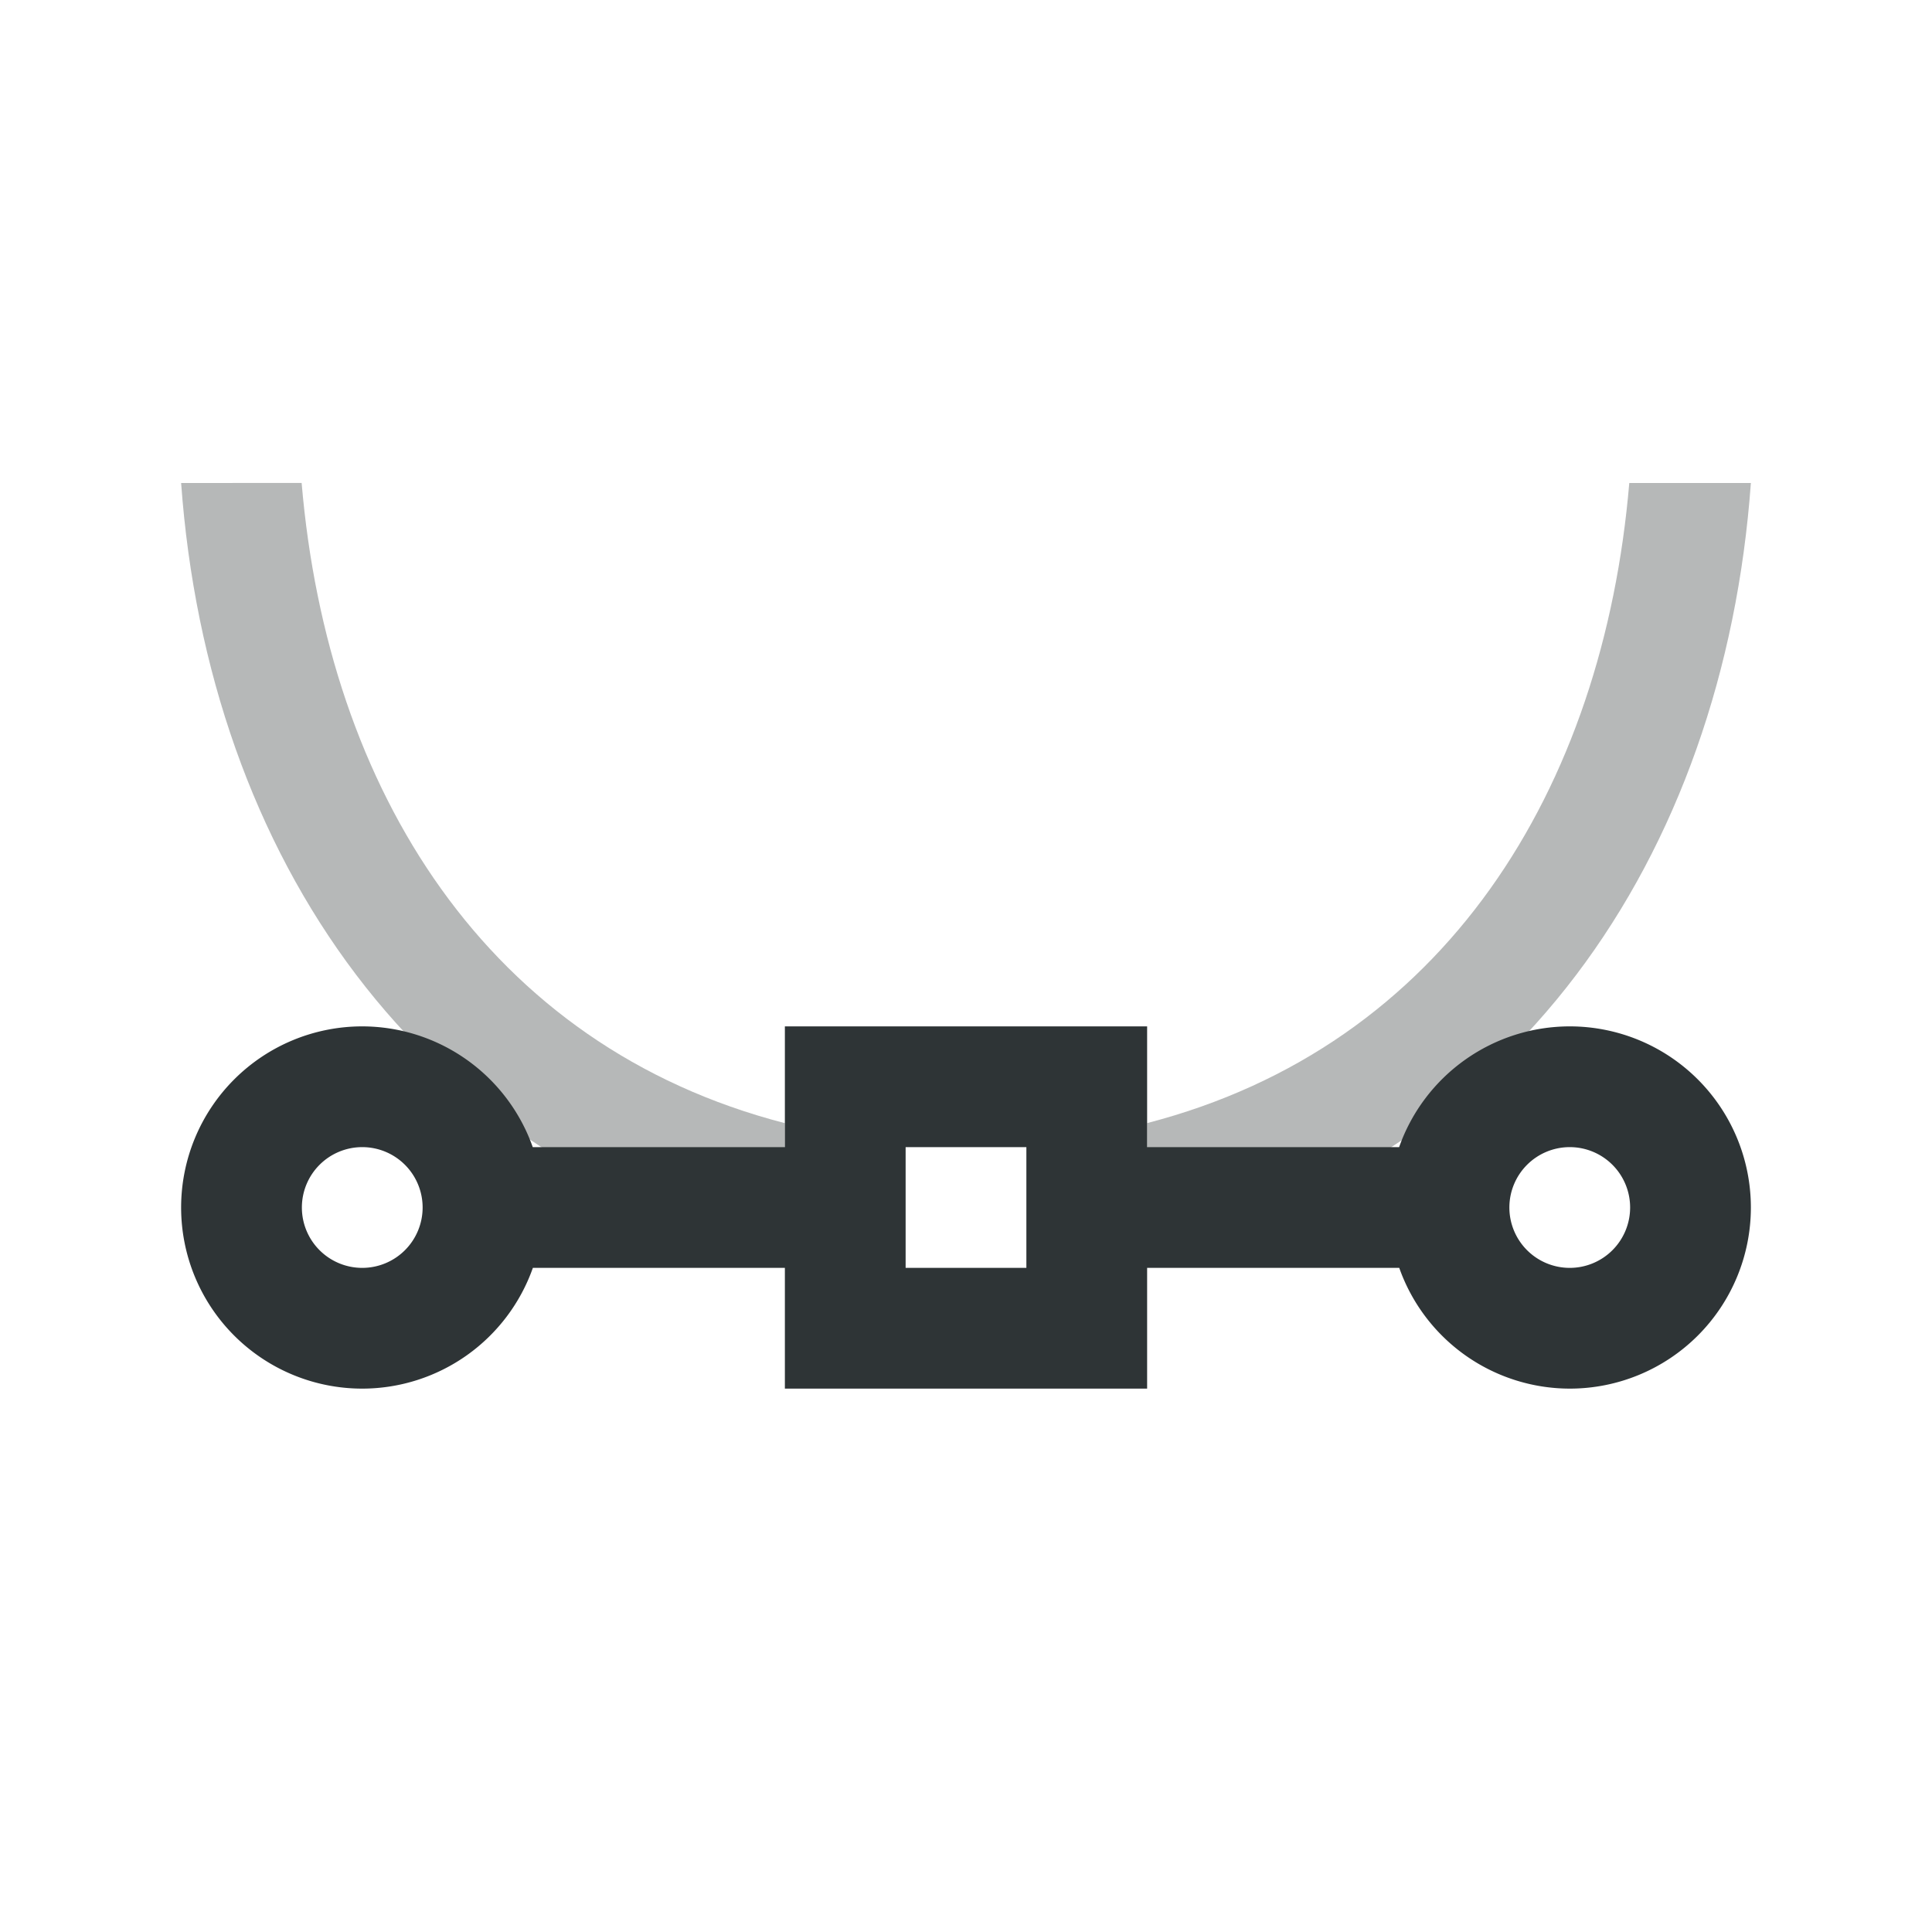
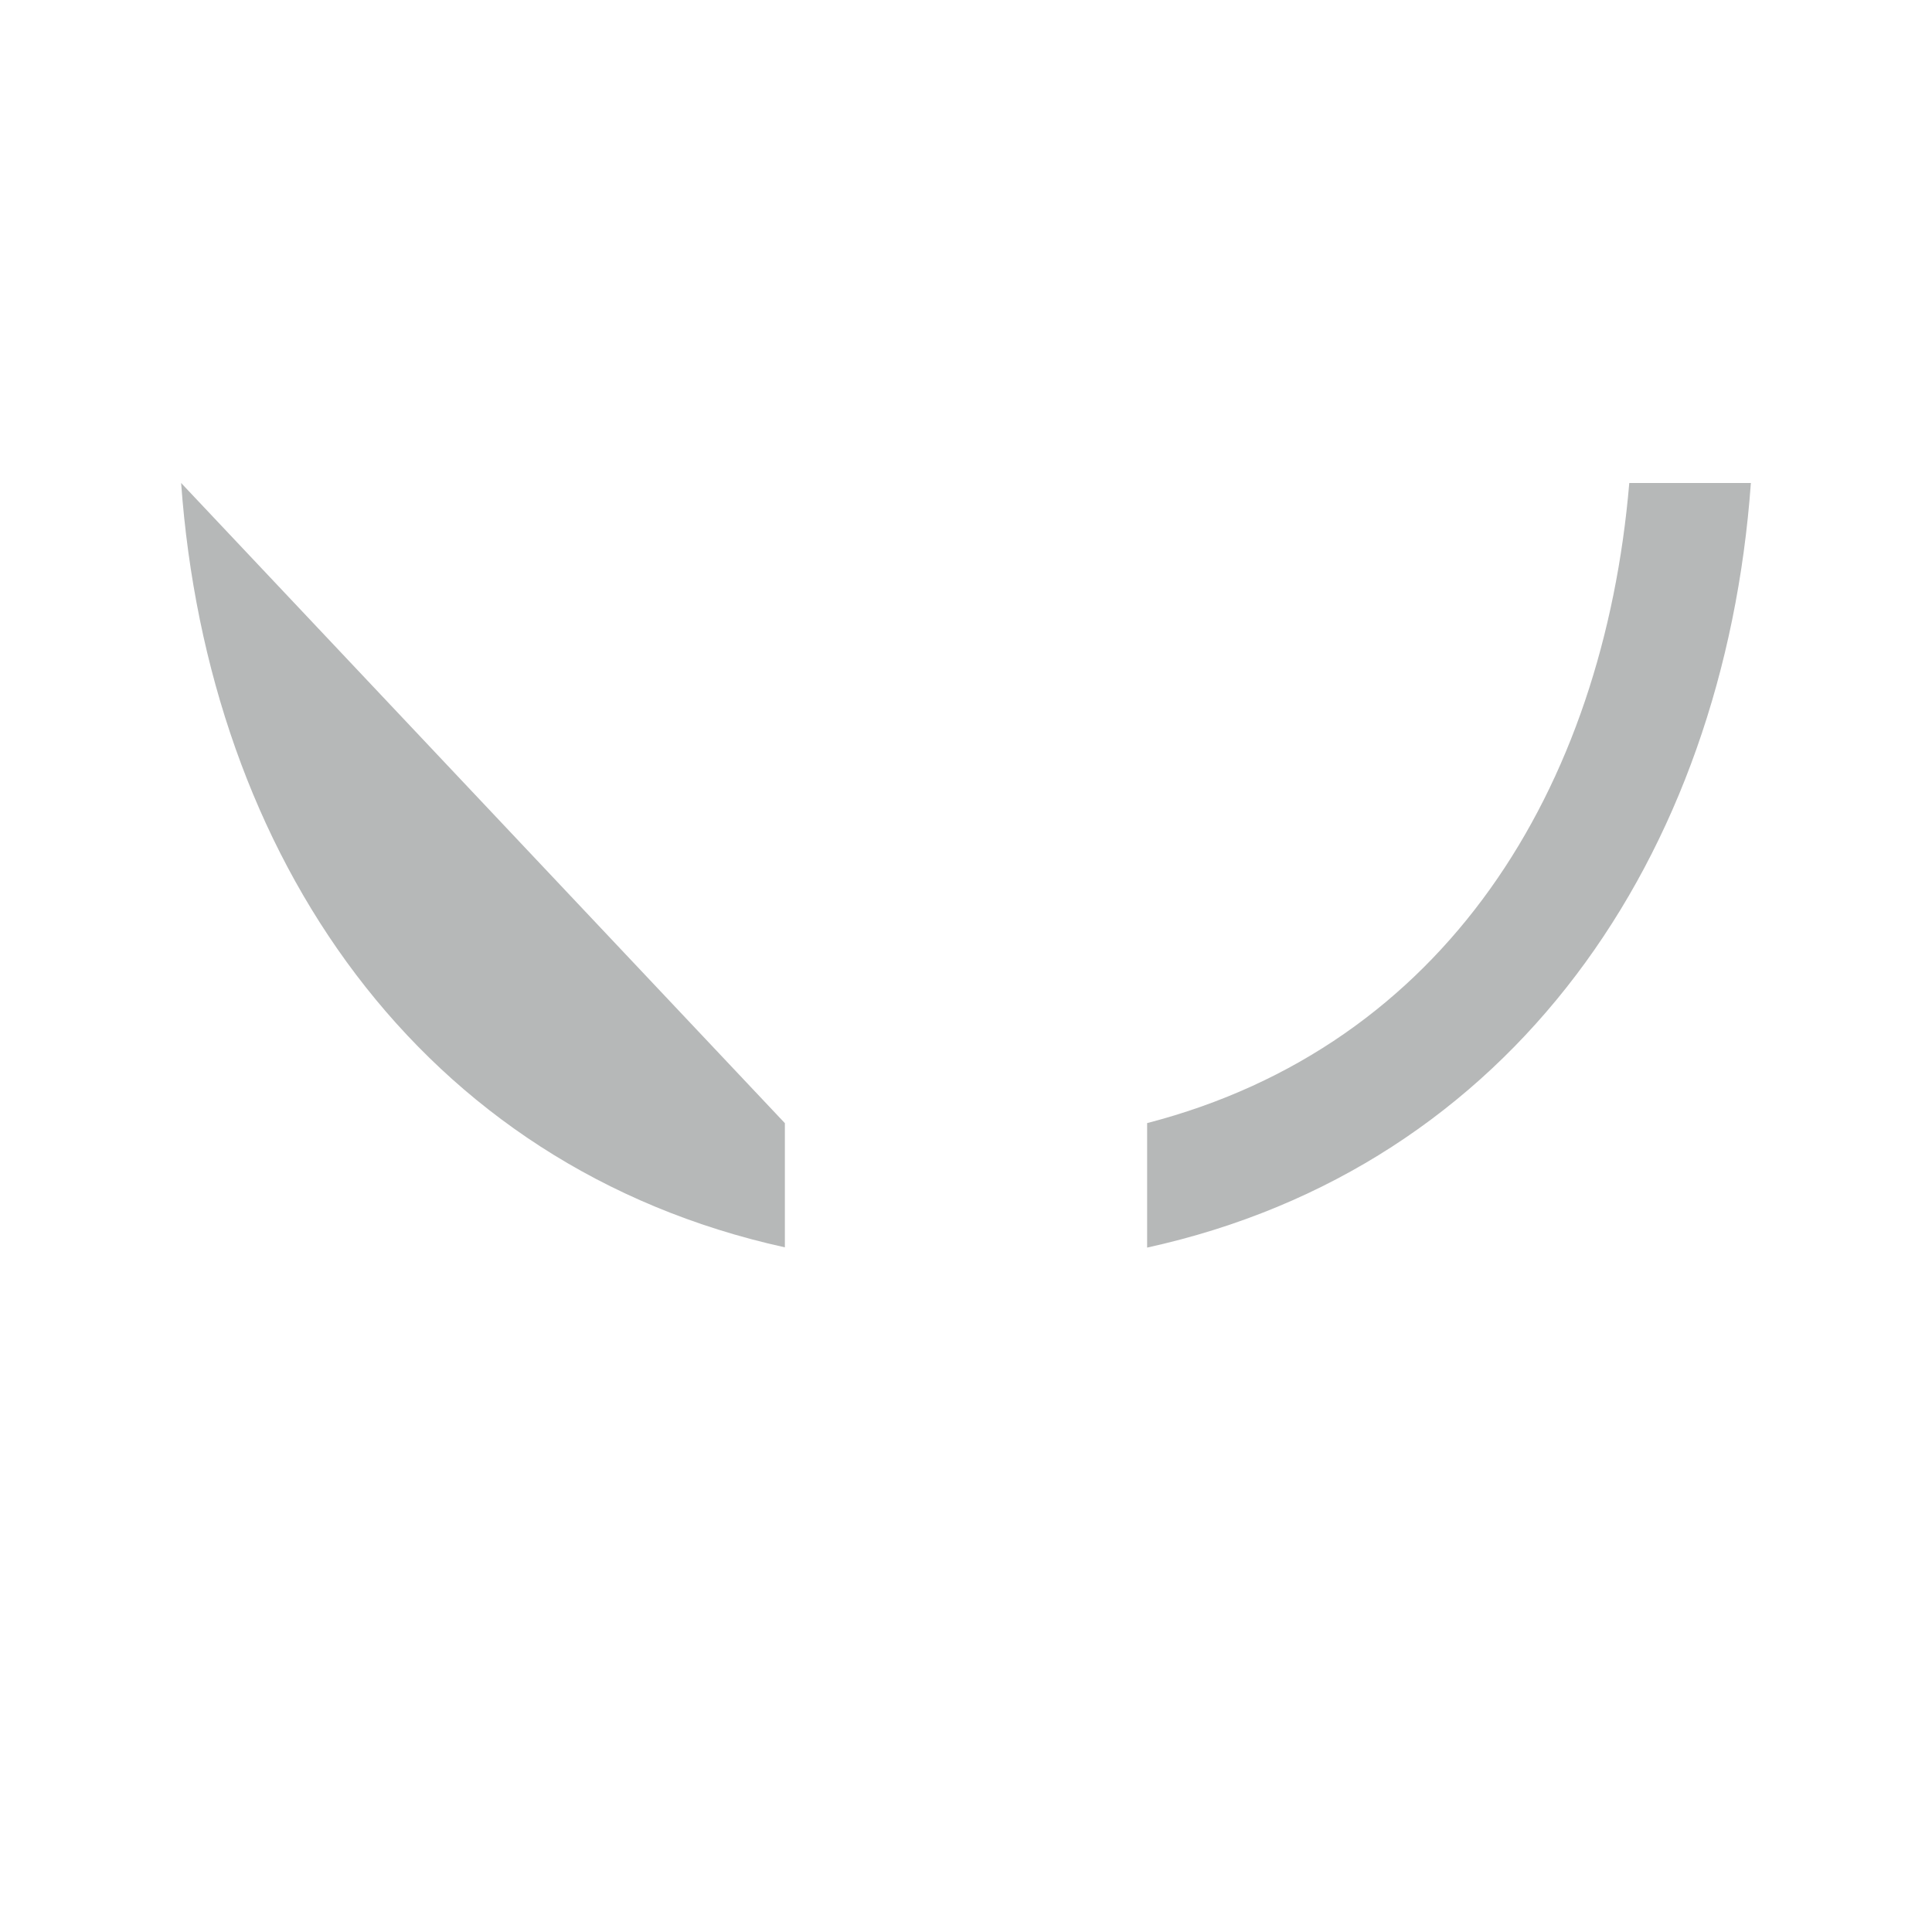
<svg xmlns="http://www.w3.org/2000/svg" height="32" viewBox="0 0 32 32" width="32">
  <g fill="#2e3436">
-     <path d="m3 8c.447 6.177 3.952 11.327 10 12.66v-2.057c-4.933-1.275-7.573-5.527-8.004-10.604zm23.986 0c-.431 5.075-3.056 9.325-7.986 10.602v2.062c6.055-1.329 9.553-6.481 10-12.664z" opacity=".35" />
-     <path d="m6 17a3 3 0 0 0 -3 3 3 3 0 0 0 3 3 3 3 0 0 0 2.826-2h4.174v2h6v-2h4.176a3 3 0 0 0 2.824 2 3 3 0 0 0 3-3 3 3 0 0 0 -3-3 3 3 0 0 0 -2.826 2h-4.174v-2h-6v2h-4.176a3 3 0 0 0 -2.824-2zm0 2a1 1 0 0 1 1 1 1 1 0 0 1 -1 1 1 1 0 0 1 -1-1 1 1 0 0 1 1-1zm9 0h2v2h-2zm11 0a1 1 0 0 1 1 1 1 1 0 0 1 -1 1 1 1 0 0 1 -1-1 1 1 0 0 1 1-1z" />
+     <path d="m3 8c.447 6.177 3.952 11.327 10 12.66v-2.057zm23.986 0c-.431 5.075-3.056 9.325-7.986 10.602v2.062c6.055-1.329 9.553-6.481 10-12.664z" opacity=".35" />
  </g>
</svg>